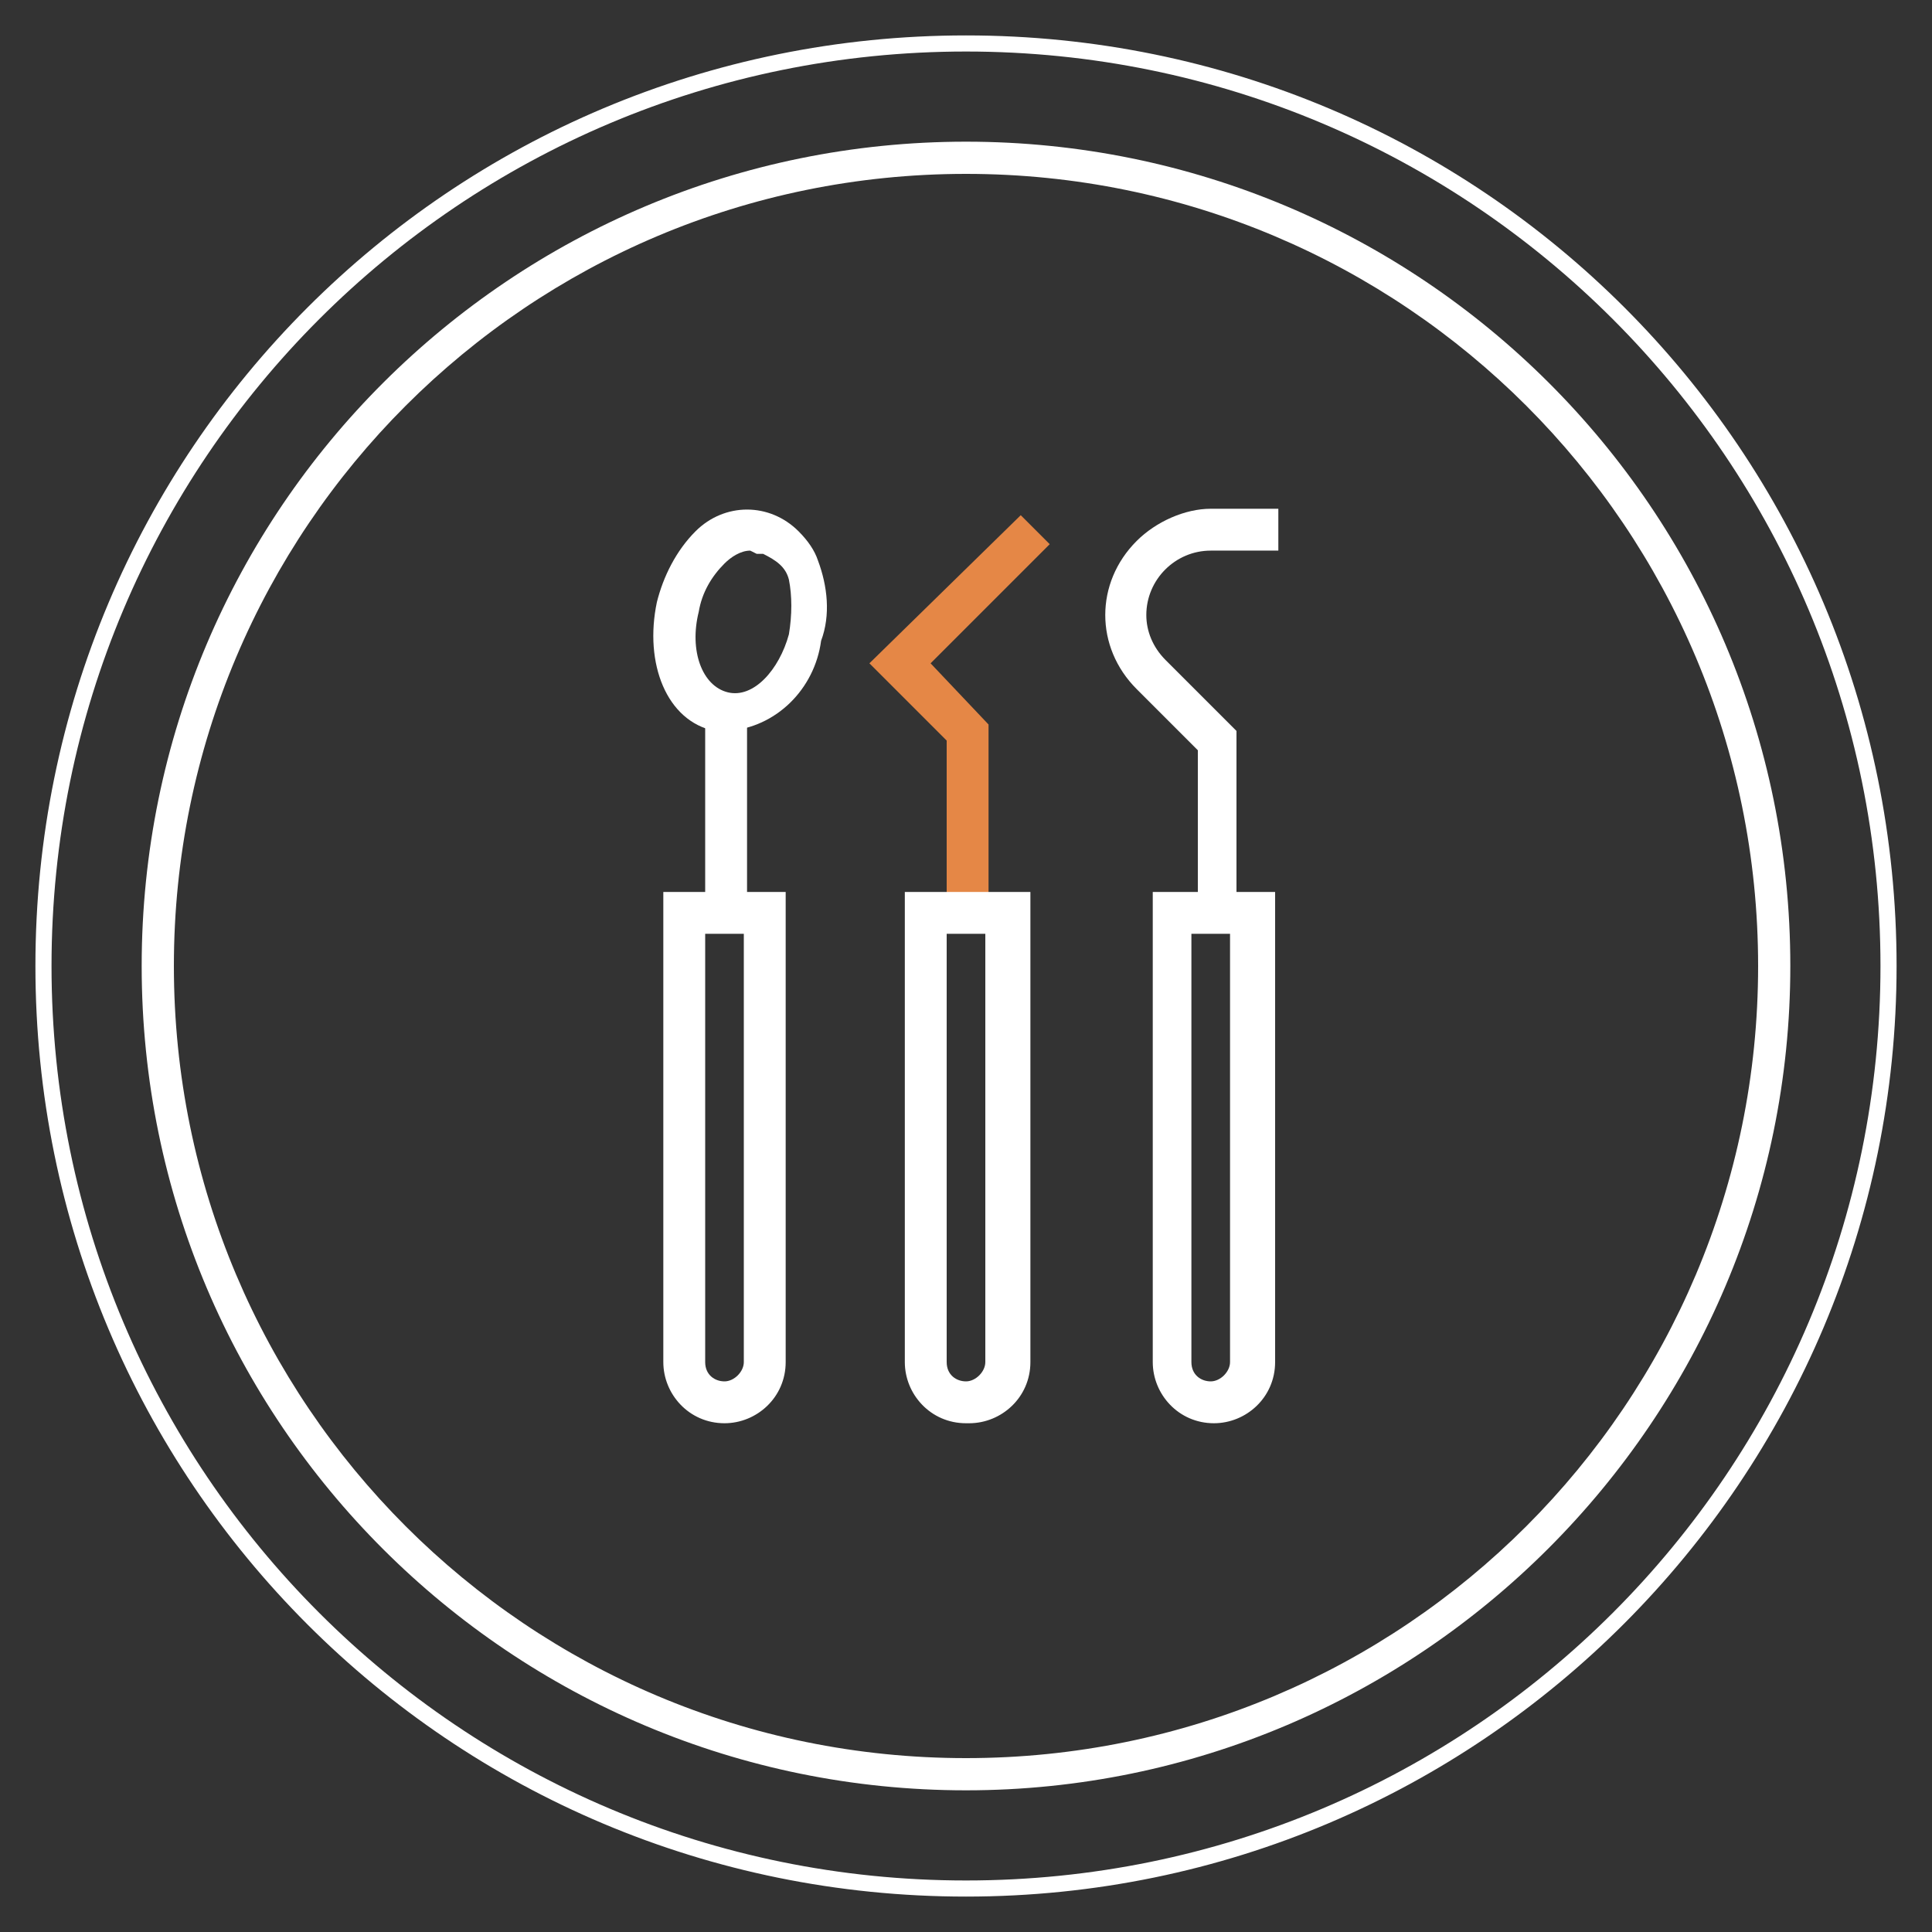
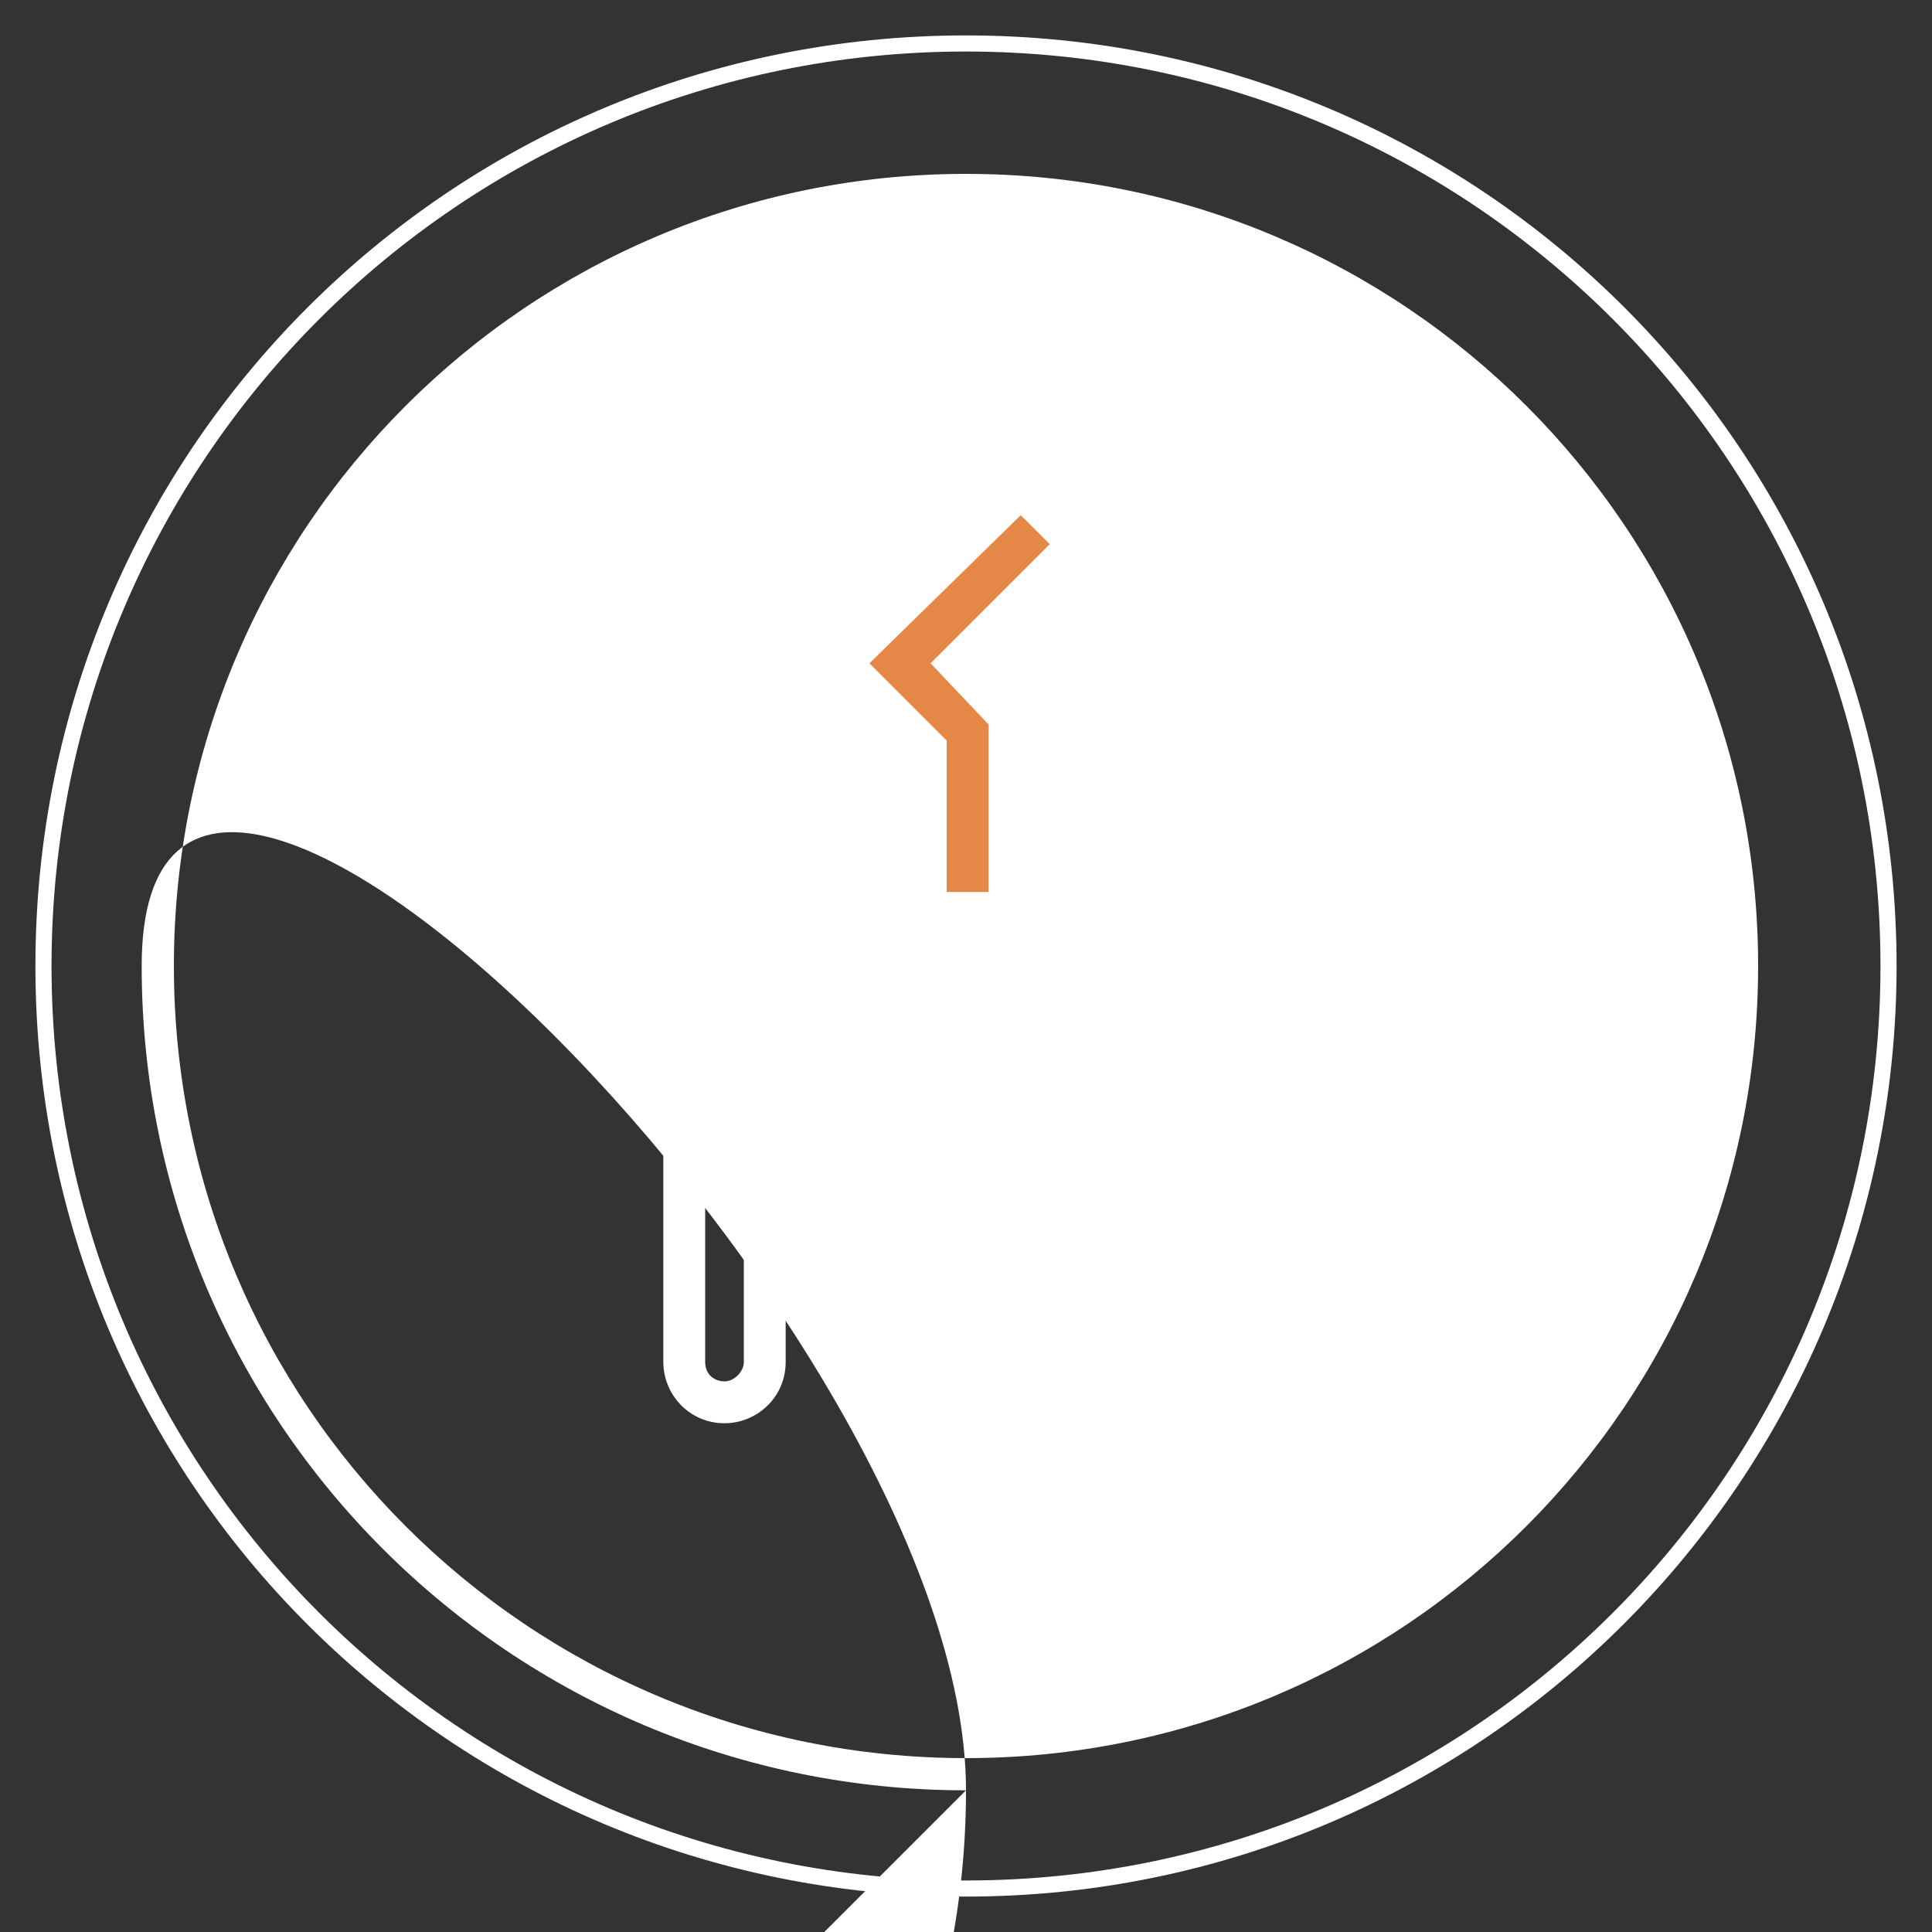
<svg xmlns="http://www.w3.org/2000/svg" id="Layer_1" version="1.1" viewBox="0 0 60 60">
  <rect x="0" y="0" width="60" height="60" fill="#333333" stroke="none" />
  <defs>
    <style>
      .st0 {
        fill: #fff;
      }

      .st1 {
        fill: #e58746;
      }
    </style>
  </defs>
  <path class="st0" d="M30,58.9c-16,0-28.9-12.9-28.9-28.9S14,1.1,30,1.1s28.9,12.9,28.9,28.9h0c0,15.9-12.9,28.9-28.9,28.9ZM30,1.6C14.3,1.6,1.6,14.3,1.6,30s12.7,28.4,28.4,28.4,28.4-12.7,28.4-28.4c0-15.7-12.7-28.4-28.4-28.4Z" />
-   <path class="st0" d="M30,55.6c-14.1,0-25.6-11.4-25.6-25.6S15.9,4.4,30,4.4s25.6,11.4,25.6,25.6h0c0,14.1-11.5,25.6-25.6,25.6ZM30,5.4c-13.6,0-24.6,11-24.6,24.6s11,24.6,24.6,24.6,24.6-11,24.6-24.6c0-13.6-11-24.6-24.6-24.6Z" />
+   <path class="st0" d="M30,55.6c-14.1,0-25.6-11.4-25.6-25.6s25.6,11.4,25.6,25.6h0c0,14.1-11.5,25.6-25.6,25.6ZM30,5.4c-13.6,0-24.6,11-24.6,24.6s11,24.6,24.6,24.6,24.6-11,24.6-24.6c0-13.6-11-24.6-24.6-24.6Z" />
  <polygon class="st1" points="30.7 28.4 29.4 28.4 29.4 23 27 20.6 31.7 16 32.6 16.9 28.9 20.6 30.7 22.5 30.7 28.4" />
  <path class="st0" d="M30,44.2c-1.1,0-1.9-.9-1.9-1.9v-14.6h3.9v14.6c0,1.1-.9,1.9-1.9,1.9,0,0,0,0,0,0ZM29.4,29v13.3c0,.4.3.6.6.6s.6-.3.6-.6v-13.3h-1.3Z" />
  <path class="st0" d="M22.5,44.2c-1.1,0-1.9-.9-1.9-1.9v-14.6h3.8v14.6c0,1.1-.9,1.9-1.9,1.9ZM21.9,29v13.3c0,.4.3.6.6.6s.6-.3.6-.6v-13.3h-1.3Z" />
  <rect class="st0" x="21.9" y="22.1" width="1.3" height="6.2" />
-   <path class="st0" d="M22.7,22.7c-.2,0-.3,0-.5,0-1.5-.3-2.2-2.1-1.8-4,.2-.8.6-1.6,1.2-2.2.9-.9,2.3-.9,3.2,0,.3.3.5.6.6.9.3.8.4,1.7.1,2.5-.2,1.5-1.4,2.7-2.9,2.8ZM23.3,17.1c-.3,0-.6.2-.8.4-.4.4-.7.9-.8,1.5-.3,1.2.1,2.3.9,2.5s1.6-.7,1.9-1.8c.1-.6.1-1.2,0-1.7-.1-.4-.4-.6-.8-.8h-.2Z" />
  <path class="st0" d="M37.7,44.2c-1.1,0-1.9-.9-1.9-1.9v-14.6h3.8v14.6c0,1.1-.9,1.9-1.9,1.9ZM37,29v13.3c0,.4.3.6.6.6s.6-.3.6-.6h0v-13.3h-1.3Z" />
  <path class="st0" d="M38.5,28.4h-1.3v-5.1l-1.9-1.9c-1.3-1.3-1.3-3.3,0-4.6.6-.6,1.5-1,2.3-1h2.1v1.3h-2.1c-1.1,0-2,.9-2,2,0,.5.2,1,.6,1.4l2.2,2.2v5.6Z" />
</svg>